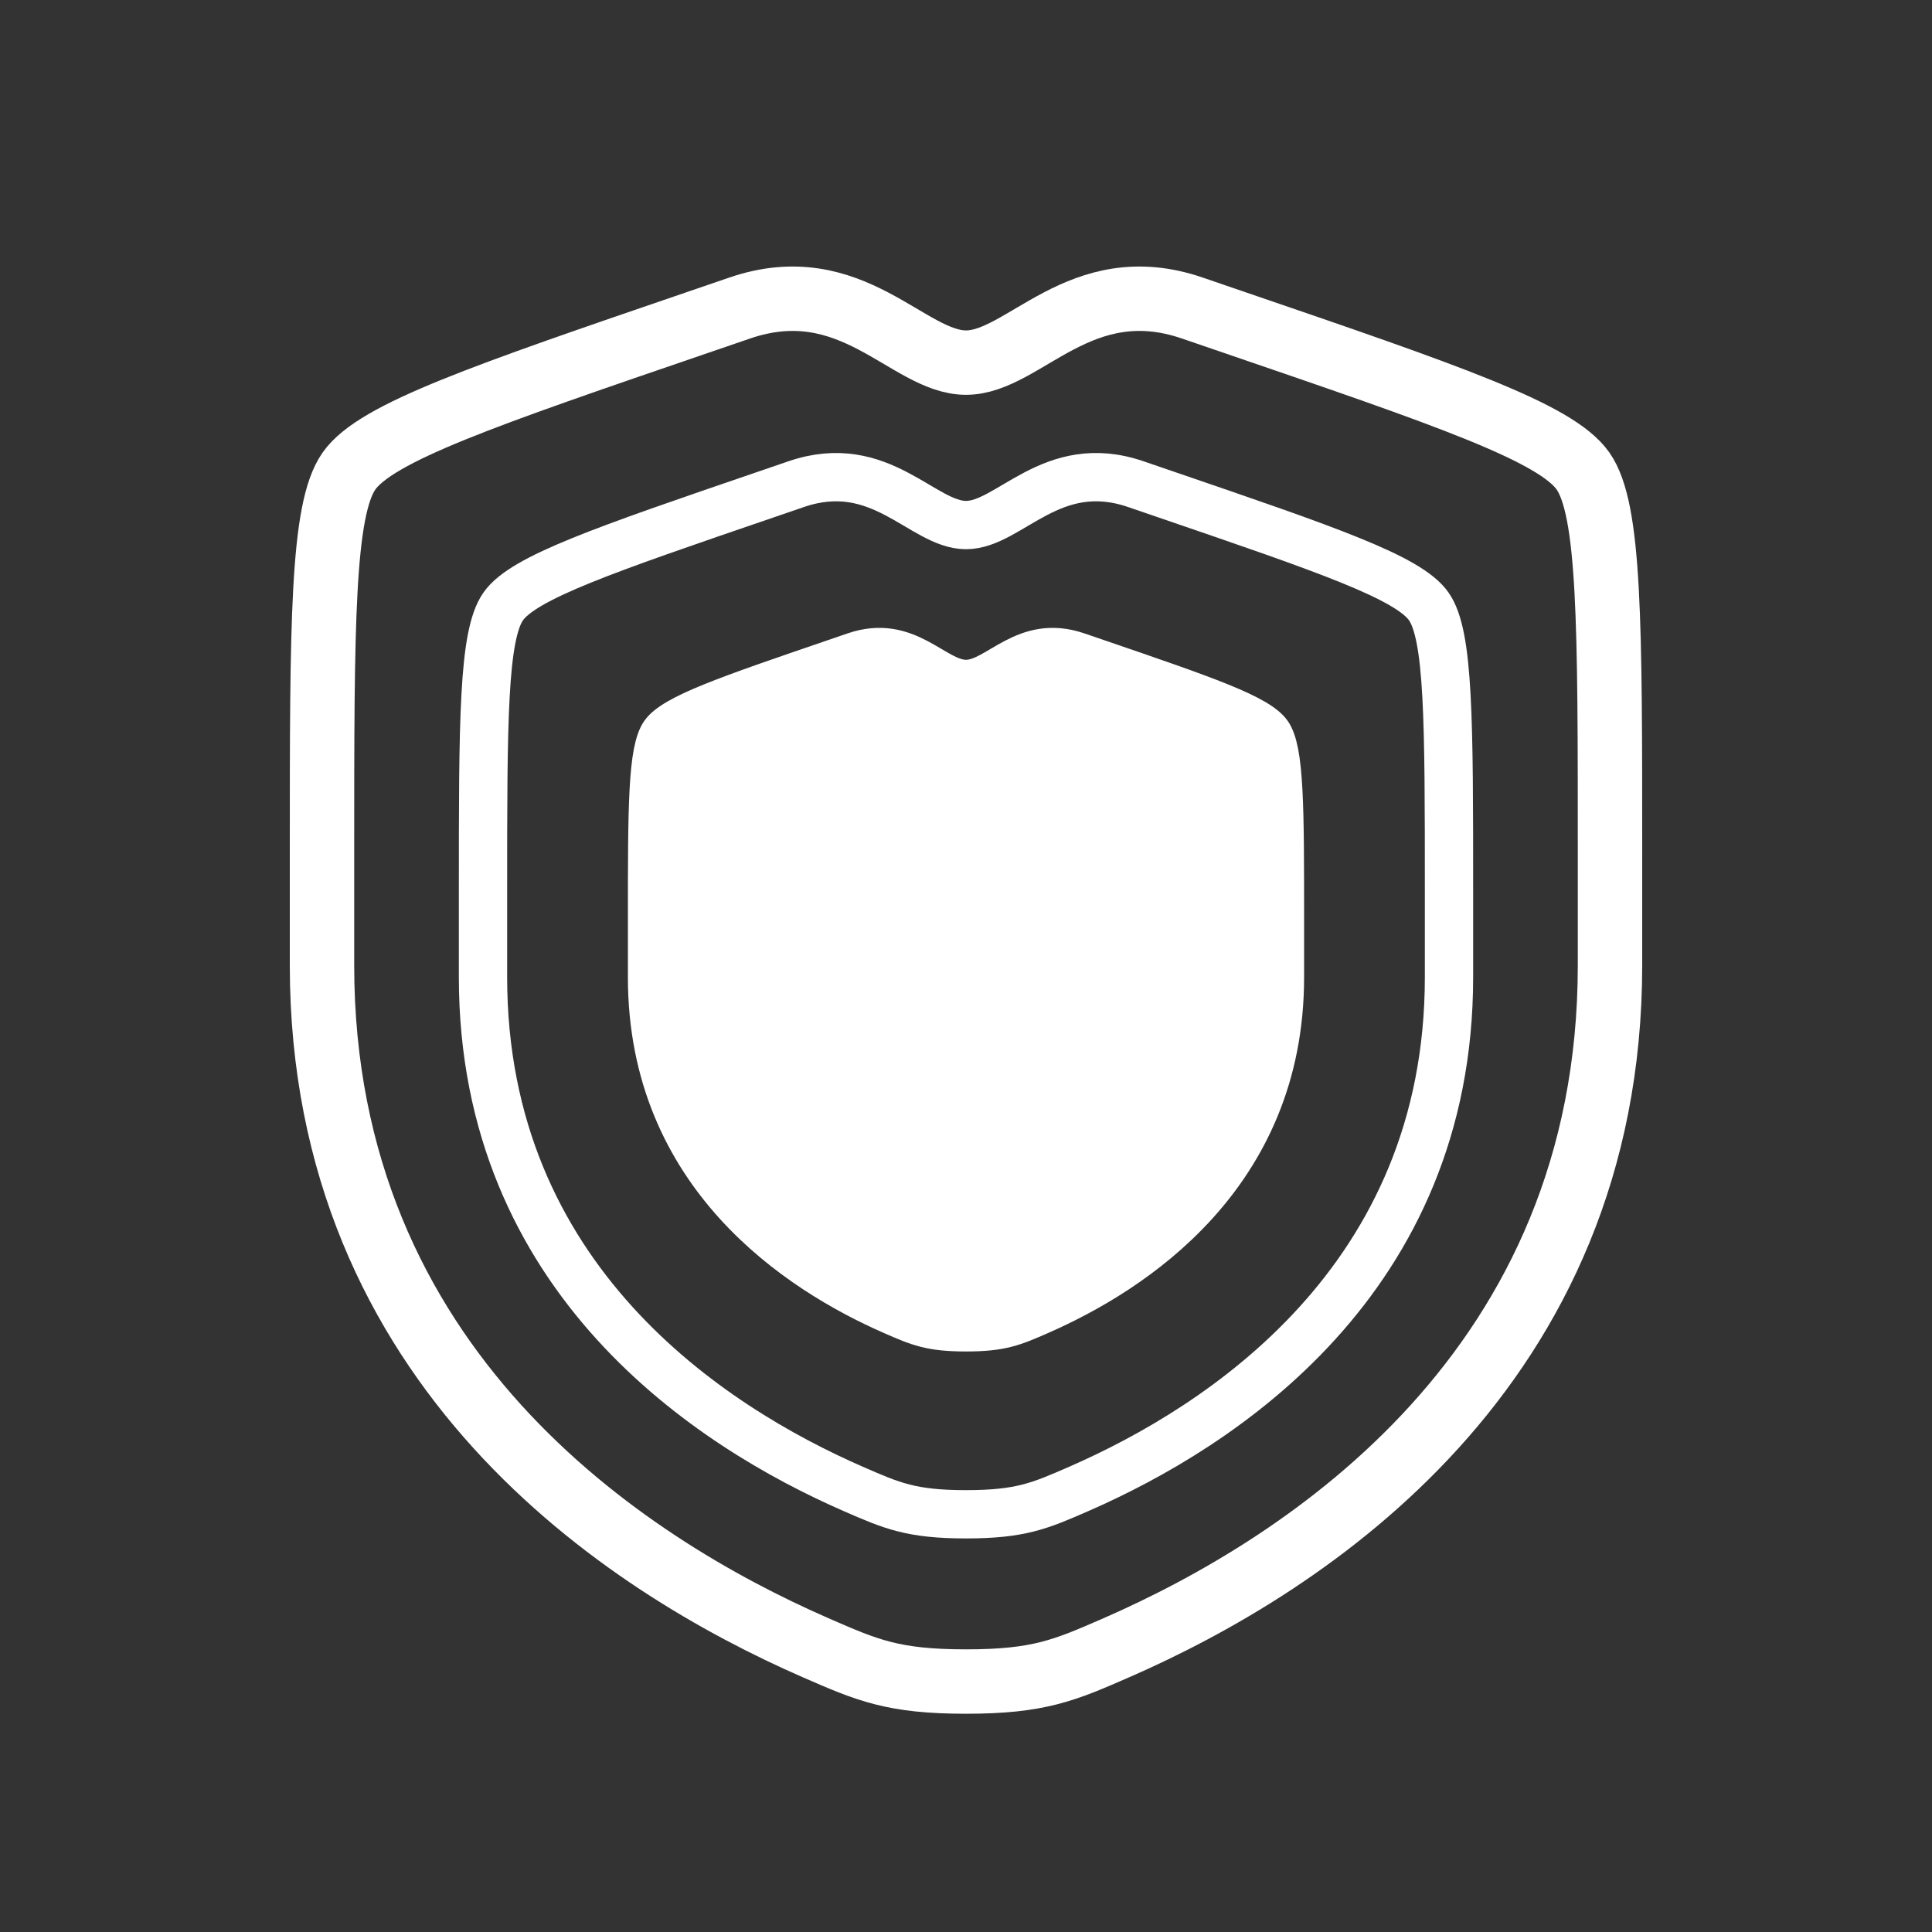
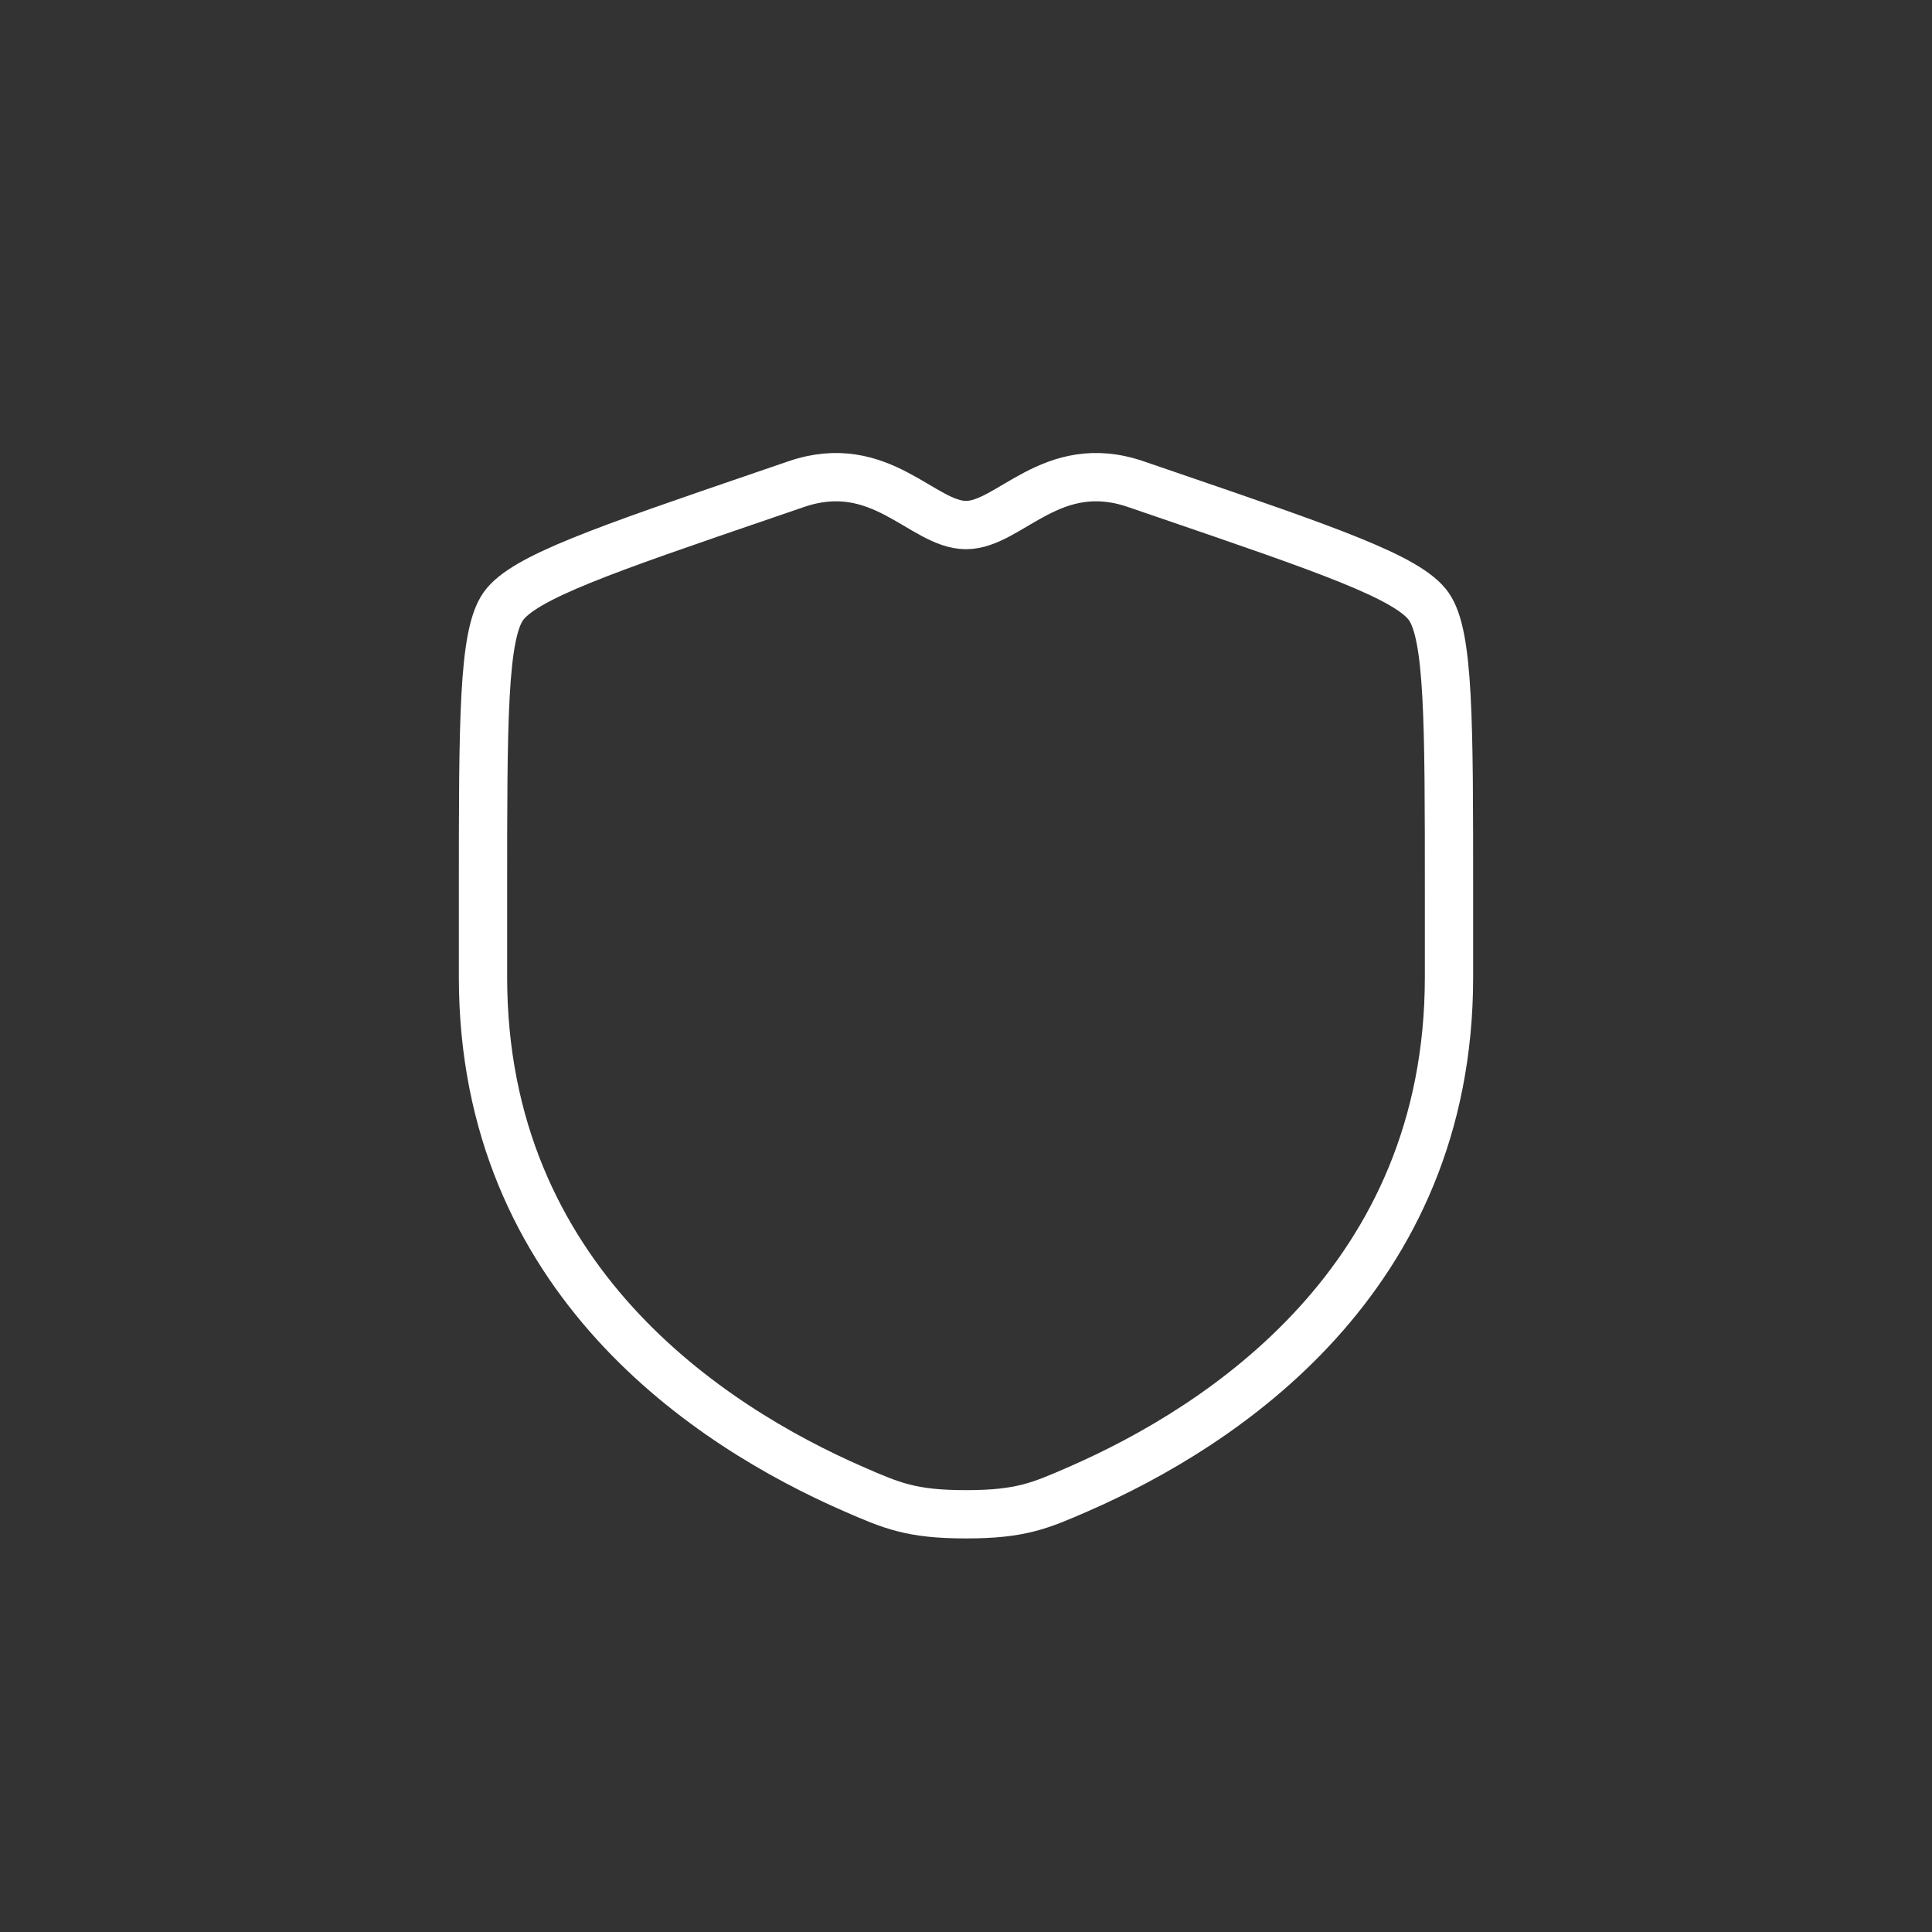
<svg xmlns="http://www.w3.org/2000/svg" width="90" height="90" viewBox="0 0 90 90" fill="none">
  <rect x="0" y="0" width="90" height="90" fill="#333333" stroke="none" />
-   <path d="M15 39.722C15 29.064 15 23.734 16.258 21.941C17.517 20.148 22.528 18.433 32.55 15.003L34.459 14.349C39.683 12.561 42.295 16.892 45 16.892C47.705 16.892 50.317 12.561 55.541 14.349L57.45 15.003C67.472 18.433 72.483 20.148 73.742 21.941C75 23.734 75 29.064 75 39.722C75 41.332 75 43.078 75 44.971C75 63.765 60.87 72.885 52.005 76.758C49.6 77.808 48.398 78.333 45 78.333C41.602 78.333 40.4 77.808 37.995 76.758C29.13 72.885 15 63.765 15 44.971C15 43.078 15 41.332 15 39.722Z" stroke="white" stroke-width="3" />
-   <path d="M30 42.902C30 37.572 30 34.908 30.629 34.011C31.258 33.115 33.764 32.257 38.775 30.542L39.73 30.215C42.342 29.321 43.648 31.486 45 31.486C46.352 31.486 47.658 29.321 50.27 30.215L51.225 30.542C56.236 32.257 58.742 33.115 59.371 34.011C60 34.908 60 37.572 60 42.902C60 43.706 60 44.58 60 45.526C60 54.923 52.935 59.483 48.502 61.419C47.3 61.945 46.699 62.207 45 62.207C43.301 62.207 42.7 61.945 41.498 61.419C37.065 59.483 30 54.923 30 45.526C30 44.58 30 43.706 30 42.902Z" stroke="white" fill="white" stroke-width="1.5" />
  <path d="M22.5 41.582C22.5 33.588 22.5 29.591 23.444 28.247C24.388 26.902 28.146 25.615 35.662 23.043L37.094 22.552C41.013 21.211 42.971 24.459 45 24.459C47.029 24.459 48.987 21.211 52.906 22.552L54.338 23.043C61.854 25.615 65.612 26.902 66.556 28.247C67.5 29.591 67.5 33.588 67.5 41.582C67.5 42.789 67.5 44.099 67.5 45.519C67.5 59.614 56.903 66.454 50.254 69.359C48.45 70.147 47.548 70.541 45 70.541C42.452 70.541 41.55 70.147 39.746 69.359C33.097 66.454 22.5 59.614 22.5 45.519C22.5 44.099 22.5 42.789 22.5 41.582Z" stroke="white" stroke-width="2.25" />
</svg>